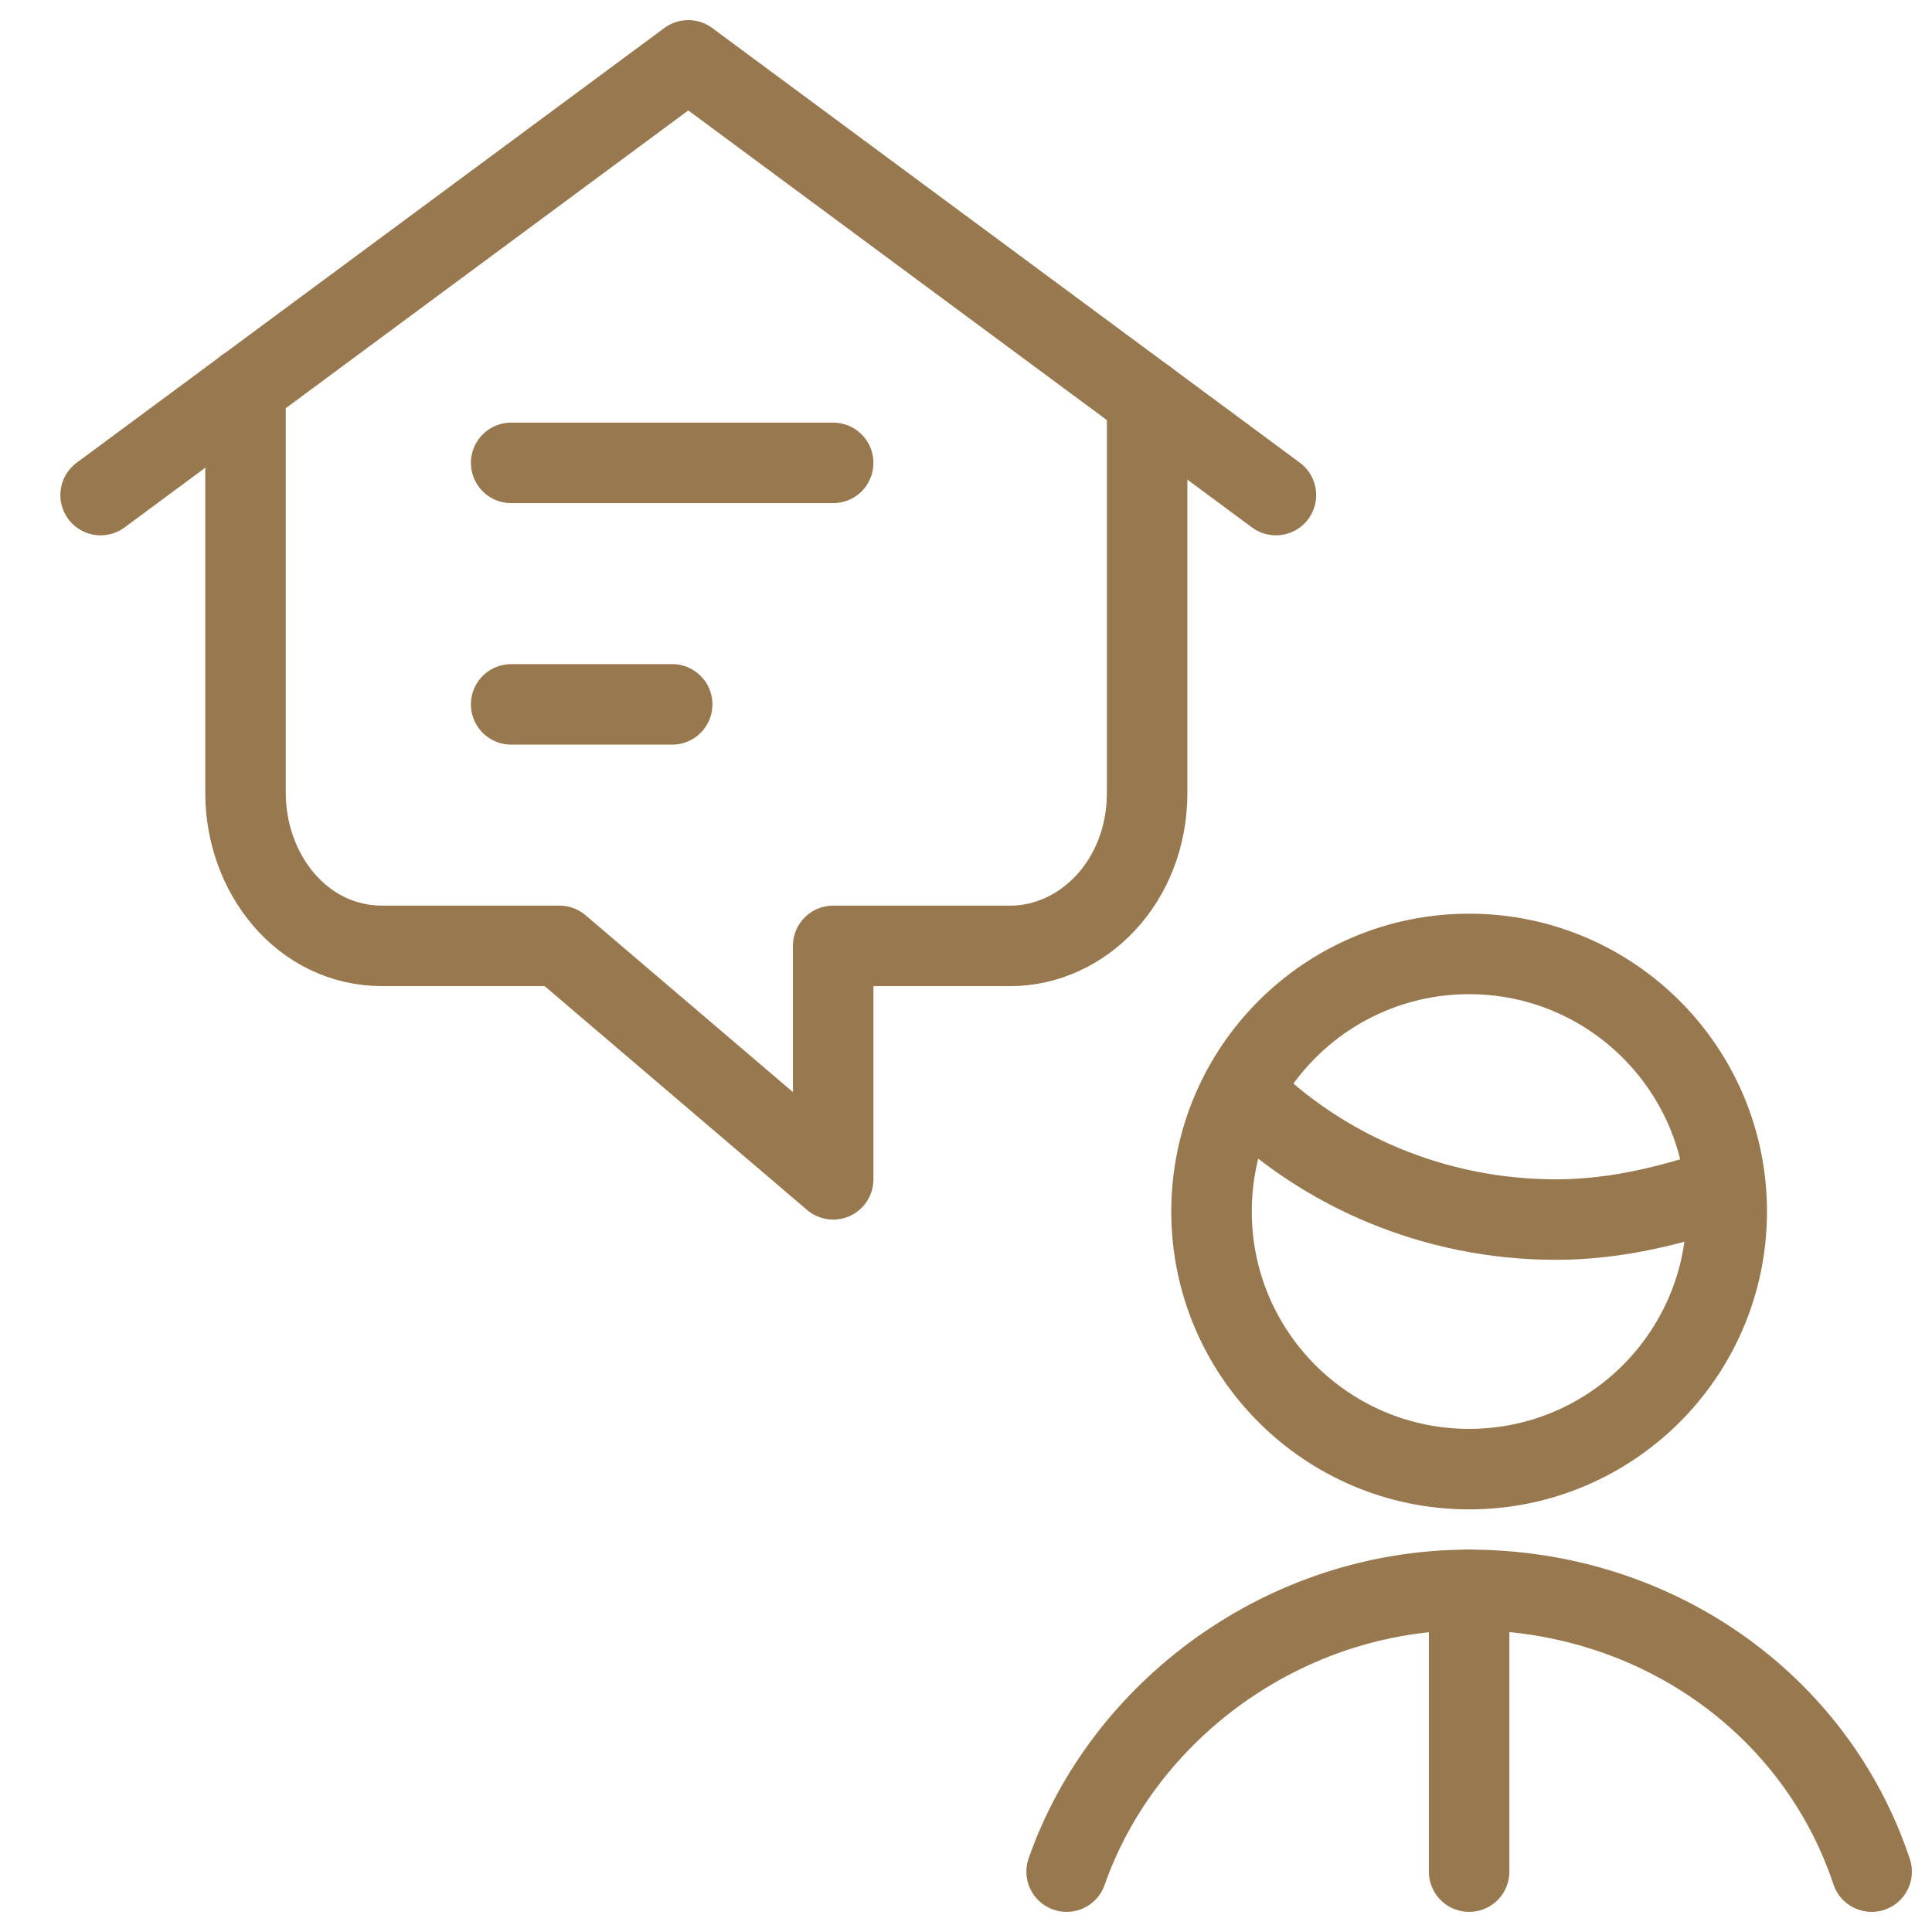
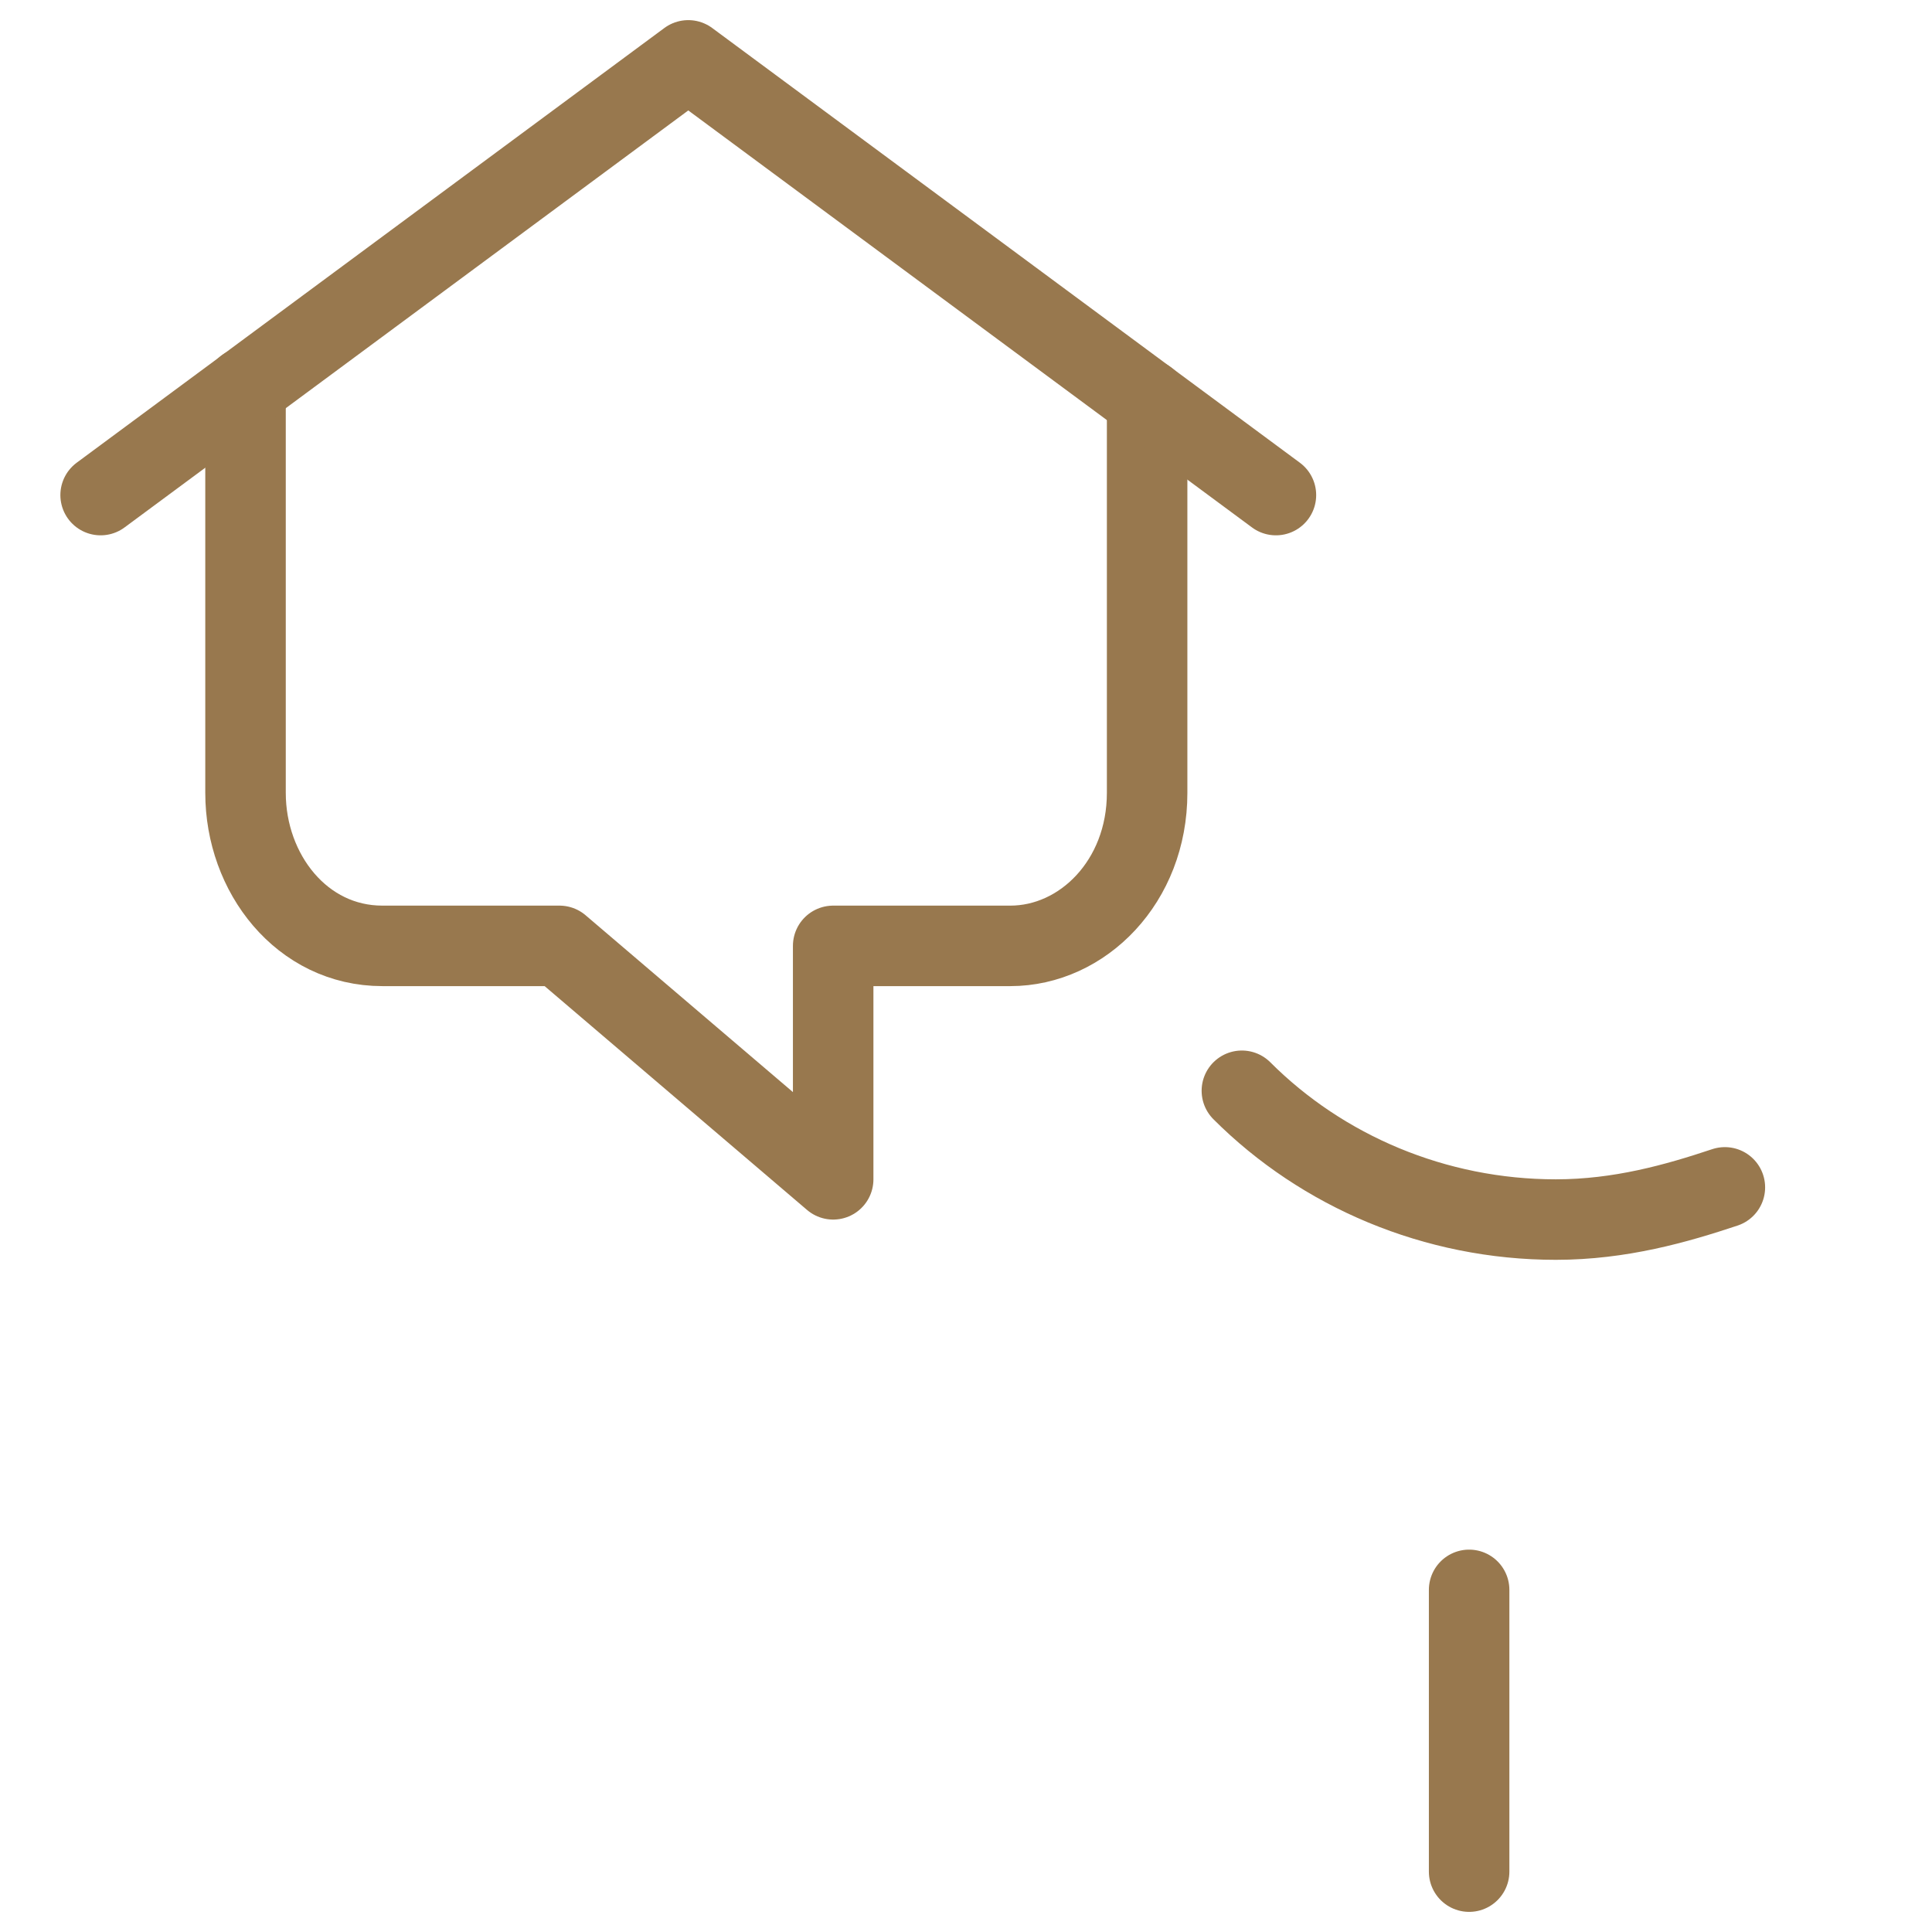
<svg xmlns="http://www.w3.org/2000/svg" fill="none" viewBox="0 0 24 24" id="Work-From-Home-Presentation--Streamline-Ultimate.svg">
  <desc>Work From Home Presentation Streamline Icon: https://streamlinehq.com</desc>
-   <path stroke="#98784e" stroke-linecap="round" stroke-linejoin="round" stroke-miterlimit="10" d="M23.25 23.25c-0.7 -2.1 -2.7 -3.5 -5 -3.5s-4.3 1.5 -5 3.5" stroke-width="1" />
  <path stroke="#98784e" stroke-linecap="round" stroke-linejoin="round" stroke-miterlimit="10" d="M15.427 13.55c1 1 2.4 1.6 3.9 1.6 0.8 0 1.5 -0.2 2.1 -0.4" stroke-width="1" />
-   <path stroke="#98784e" stroke-linecap="round" stroke-linejoin="round" stroke-miterlimit="10" d="M18.25 18.25c1.767 0 3.2 -1.433 3.2 -3.2s-1.433 -3.2 -3.2 -3.2c-1.767 0 -3.2 1.433 -3.2 3.2s1.433 3.2 3.2 3.2Z" stroke-width="1" />
  <path stroke="#98784e" stroke-linecap="round" stroke-linejoin="round" stroke-miterlimit="10" d="M18.25 19.75v3.5" stroke-width="1" />
  <path stroke="#98784e" stroke-linecap="round" stroke-linejoin="round" stroke-miterlimit="10" d="M14.25 4.965v4.885c0 1.1 -0.8 1.9 -1.7 1.9h-2.2v2.9l-3.4 -2.9H4.75c-1 0 -1.7 -0.9 -1.7 -1.9V4.816" stroke-width="1" />
  <path stroke="#98784e" stroke-linecap="round" stroke-linejoin="round" stroke-miterlimit="10" d="M1.25 6.15 8.55 0.75l7.3 5.4" stroke-width="1" />
-   <path stroke="#98784e" stroke-linecap="round" stroke-linejoin="round" stroke-miterlimit="10" d="M6.35 5.75h4" stroke-width="1" />
-   <path stroke="#98784e" stroke-linecap="round" stroke-linejoin="round" stroke-miterlimit="10" d="M6.35 8.75h2" stroke-width="1" />
</svg>